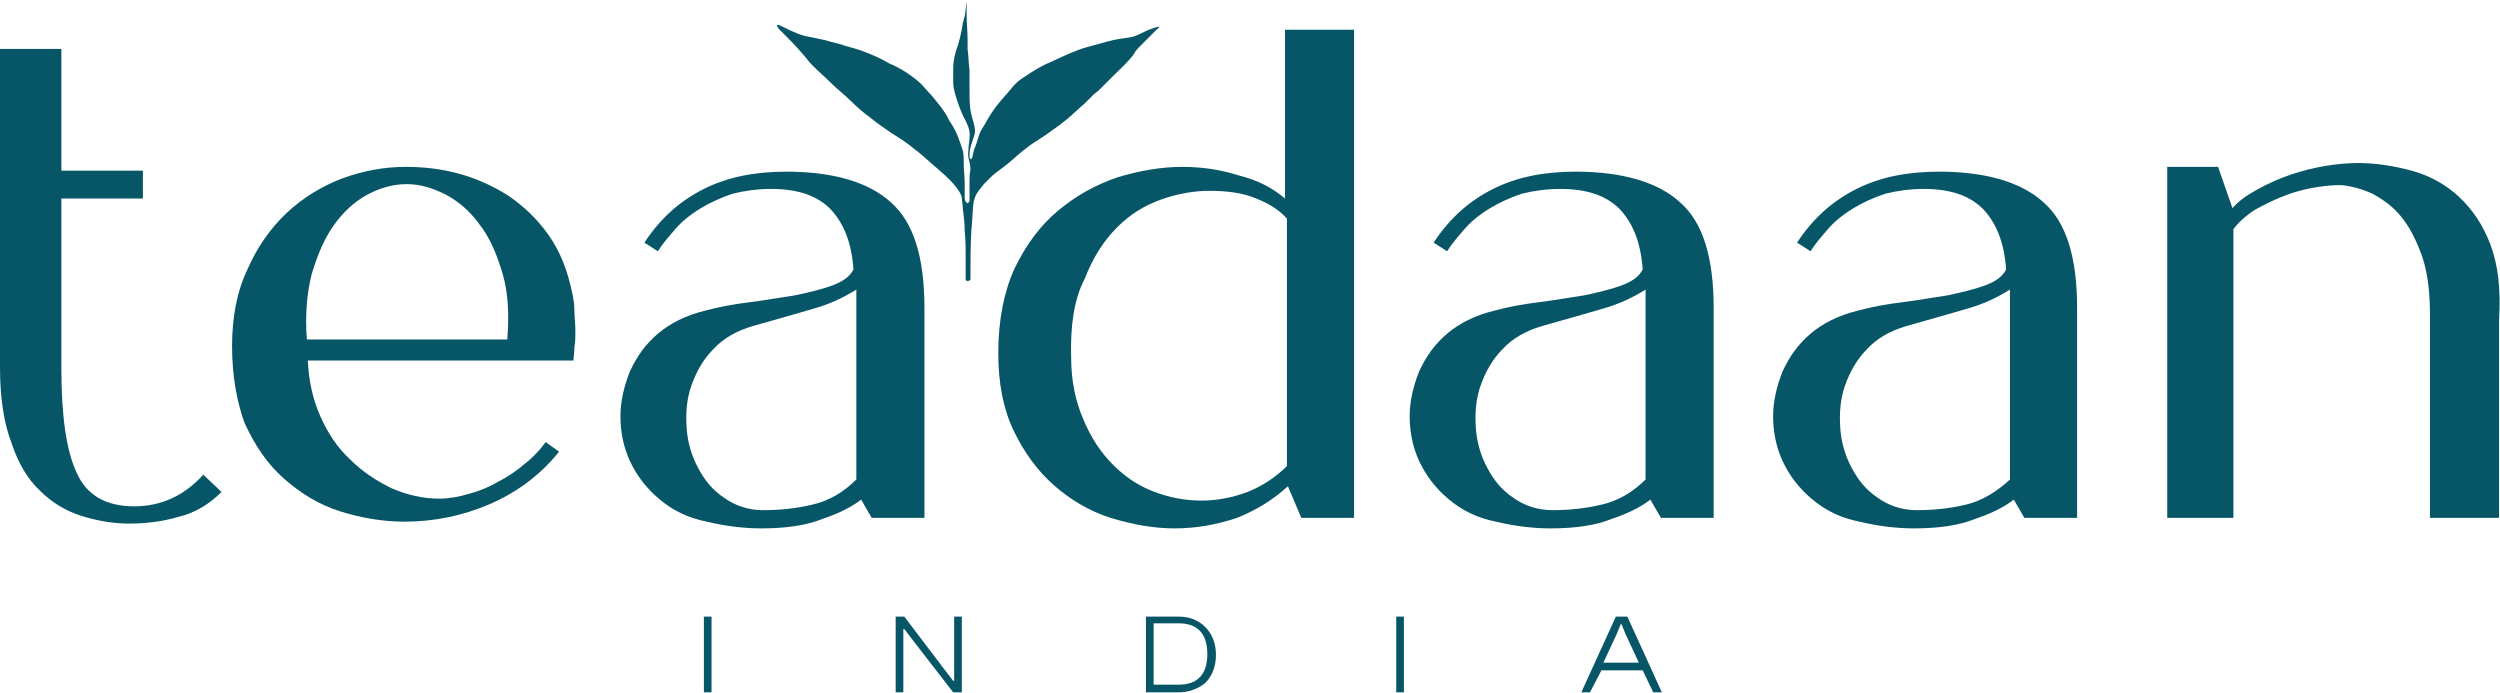
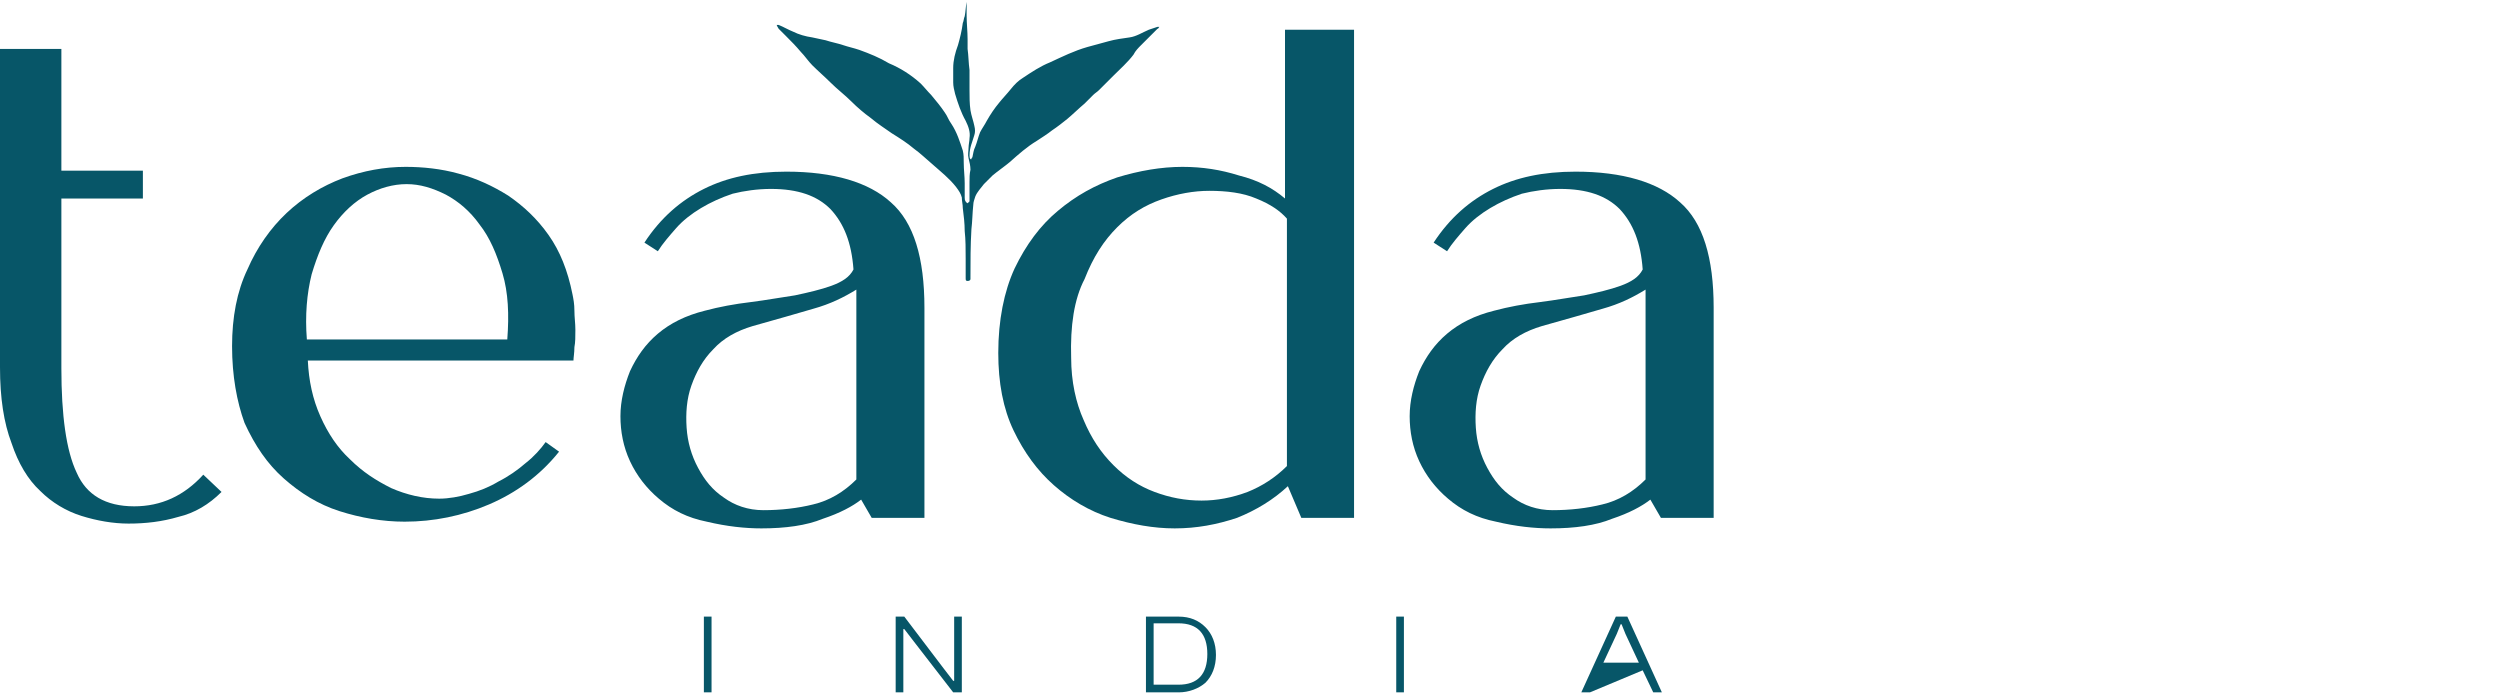
<svg xmlns="http://www.w3.org/2000/svg" width="220" height="61" viewBox="0 0 220 61" fill="none">
  <g clip-path="url(#clip0_7_11)">
    <path d="M5.401 4.304V15.021H12.574V17.468H5.401V32.405C5.401 36.54 5.823 39.662 6.751 41.603C7.595 43.544 9.283 44.557 11.814 44.557C14.177 44.557 16.203 43.629 17.89 41.772L19.494 43.291C18.397 44.388 17.131 45.148 15.696 45.485C14.262 45.907 12.827 46.076 11.308 46.076C9.958 46.076 8.523 45.823 7.173 45.401C5.823 44.979 4.557 44.219 3.544 43.207C2.447 42.194 1.603 40.76 1.013 38.987C0.338 37.215 0 35.021 0 32.321V4.304H5.401Z" fill="#075668" />
    <path d="M20.422 30.464C20.422 27.933 20.844 25.654 21.772 23.713C22.616 21.772 23.797 20.084 25.232 18.734C26.667 17.384 28.354 16.371 30.127 15.696C31.983 15.021 33.84 14.684 35.696 14.684C37.215 14.684 38.819 14.852 40.337 15.274C41.941 15.696 43.376 16.371 44.726 17.215C46.076 18.143 47.257 19.241 48.27 20.675C49.283 22.11 49.958 23.797 50.38 25.907C50.464 26.329 50.548 26.751 50.548 27.342C50.548 27.933 50.633 28.439 50.633 29.029C50.633 29.62 50.633 30.127 50.548 30.549C50.548 31.055 50.464 31.477 50.464 31.73H27.089C27.173 33.502 27.511 35.105 28.186 36.624C28.861 38.143 29.705 39.409 30.802 40.422C31.899 41.519 33.08 42.279 34.43 42.954C35.781 43.544 37.215 43.882 38.65 43.882C39.494 43.882 40.422 43.713 41.266 43.46C42.194 43.207 43.038 42.869 43.882 42.363C44.726 41.941 45.57 41.35 46.245 40.76C47.004 40.169 47.595 39.494 48.017 38.903L49.198 39.747C47.511 41.856 45.401 43.376 43.038 44.388C40.675 45.401 38.144 45.907 35.612 45.907C33.671 45.907 31.73 45.57 29.873 44.979C28.017 44.388 26.413 43.376 24.979 42.11C23.544 40.844 22.447 39.24 21.519 37.215C20.844 35.359 20.422 33.08 20.422 30.464ZM44.641 29.873C44.81 27.679 44.726 25.738 44.219 24.051C43.713 22.363 43.122 20.928 42.194 19.747C41.35 18.565 40.337 17.721 39.24 17.131C38.059 16.54 36.962 16.203 35.781 16.203C34.599 16.203 33.418 16.54 32.321 17.131C31.224 17.721 30.211 18.65 29.367 19.831C28.523 21.013 27.933 22.447 27.426 24.135C27.004 25.823 26.835 27.764 27.004 29.873H44.641V29.873Z" fill="#075668" />
    <path d="M56.709 21.35C58.144 19.156 59.916 17.637 61.941 16.625C63.966 15.612 66.329 15.105 69.198 15.105C73.333 15.105 76.456 16.034 78.397 17.806C80.422 19.578 81.35 22.7 81.35 27.089V45.57H76.709L75.781 43.966C75.021 44.557 73.924 45.148 72.405 45.654C70.971 46.245 69.114 46.498 67.004 46.498C65.57 46.498 63.966 46.329 62.194 45.907C60.506 45.57 59.156 44.895 57.975 43.882C56.878 42.954 56.034 41.856 55.443 40.591C54.852 39.325 54.599 37.975 54.599 36.624C54.599 35.274 54.937 33.924 55.443 32.658C56.034 31.392 56.793 30.295 57.89 29.367C58.987 28.439 60.338 27.764 62.025 27.342C63.291 27.004 64.641 26.751 66.076 26.582C67.426 26.413 68.776 26.16 69.958 25.991C71.139 25.738 72.236 25.485 73.165 25.148C74.093 24.81 74.768 24.388 75.106 23.713C74.937 21.35 74.262 19.662 73.08 18.397C71.899 17.215 70.211 16.625 67.848 16.625C66.667 16.625 65.485 16.793 64.473 17.046C63.46 17.384 62.532 17.806 61.688 18.312C60.844 18.819 60.084 19.409 59.494 20.084C58.903 20.759 58.312 21.435 57.89 22.11L56.709 21.35ZM75.359 42.194V25.485C74.262 26.16 73.08 26.751 71.561 27.173C70.127 27.595 68.354 28.101 66.245 28.692C64.81 29.114 63.629 29.789 62.785 30.717C61.856 31.646 61.266 32.743 60.844 33.924C60.422 35.105 60.338 36.371 60.422 37.637C60.506 38.903 60.844 40.084 61.435 41.181C62.025 42.279 62.7 43.122 63.713 43.797C64.641 44.473 65.823 44.895 67.173 44.895C68.692 44.895 70.211 44.726 71.561 44.388C72.996 44.051 74.262 43.291 75.359 42.194Z" fill="#075668" />
    <path d="M113.08 17.468V2.616H119.156V45.57H114.515L113.333 42.785C112.068 43.966 110.549 44.895 108.861 45.57C107.089 46.16 105.316 46.498 103.376 46.498C101.519 46.498 99.662 46.16 97.722 45.57C95.865 44.979 94.177 43.966 92.743 42.7C91.308 41.435 90.127 39.831 89.198 37.89C88.27 35.949 87.848 33.671 87.848 31.055C87.848 28.186 88.354 25.654 89.283 23.629C90.295 21.519 91.561 19.831 93.08 18.565C94.683 17.215 96.371 16.287 98.312 15.612C100.253 15.021 102.194 14.684 104.051 14.684C105.823 14.684 107.426 14.937 109.03 15.443C110.717 15.865 111.983 16.54 113.08 17.468ZM94.262 31.477C94.262 33.587 94.683 35.443 95.359 36.962C96.034 38.565 96.878 39.831 97.975 40.928C99.072 42.025 100.253 42.785 101.603 43.291C102.954 43.797 104.304 44.051 105.738 44.051C107.089 44.051 108.439 43.797 109.789 43.291C111.055 42.785 112.236 42.025 113.249 41.013V19.241C112.658 18.565 111.814 17.975 110.549 17.468C109.367 16.962 107.932 16.793 106.413 16.793C105.063 16.793 103.629 17.046 102.194 17.553C100.759 18.059 99.494 18.819 98.312 20C97.131 21.181 96.203 22.616 95.443 24.557C94.515 26.329 94.177 28.692 94.262 31.477Z" fill="#075668" />
    <path d="M126.16 21.35C127.595 19.156 129.367 17.637 131.392 16.625C133.418 15.612 135.781 15.105 138.65 15.105C142.785 15.105 145.907 16.034 147.848 17.806C149.873 19.578 150.802 22.7 150.802 27.089V45.57H146.16L145.232 43.966C144.473 44.557 143.376 45.148 141.857 45.654C140.422 46.245 138.565 46.498 136.456 46.498C135.021 46.498 133.418 46.329 131.646 45.907C129.958 45.57 128.608 44.895 127.426 43.882C126.329 42.954 125.485 41.856 124.895 40.591C124.304 39.325 124.051 37.975 124.051 36.624C124.051 35.274 124.388 33.924 124.895 32.658C125.485 31.392 126.245 30.295 127.342 29.367C128.439 28.439 129.789 27.764 131.477 27.342C132.743 27.004 134.093 26.751 135.527 26.582C136.878 26.413 138.228 26.16 139.409 25.991C140.591 25.738 141.688 25.485 142.616 25.148C143.544 24.81 144.219 24.388 144.557 23.713C144.388 21.35 143.713 19.662 142.532 18.397C141.35 17.215 139.662 16.625 137.3 16.625C136.118 16.625 134.937 16.793 133.924 17.046C132.911 17.384 131.983 17.806 131.139 18.312C130.295 18.819 129.536 19.409 128.945 20.084C128.354 20.759 127.764 21.435 127.342 22.11L126.16 21.35ZM144.81 42.194V25.485C143.713 26.16 142.532 26.751 141.013 27.173C139.578 27.595 137.806 28.101 135.696 28.692C134.262 29.114 133.08 29.789 132.236 30.717C131.308 31.646 130.717 32.743 130.295 33.924C129.873 35.105 129.789 36.371 129.873 37.637C129.958 38.903 130.295 40.084 130.886 41.181C131.477 42.279 132.152 43.122 133.165 43.797C134.093 44.473 135.274 44.895 136.624 44.895C138.143 44.895 139.662 44.726 141.013 44.388C142.447 44.051 143.713 43.291 144.81 42.194Z" fill="#075668" />
-     <path d="M158.143 21.35C159.578 19.156 161.35 17.637 163.376 16.625C165.401 15.612 167.764 15.105 170.633 15.105C174.768 15.105 177.89 16.034 179.831 17.806C181.857 19.578 182.785 22.7 182.785 27.089V45.57H178.143L177.215 43.966C176.456 44.557 175.359 45.148 173.84 45.654C172.405 46.245 170.549 46.498 168.439 46.498C167.004 46.498 165.401 46.329 163.629 45.907C161.941 45.57 160.591 44.895 159.409 43.882C158.312 42.954 157.468 41.856 156.878 40.591C156.287 39.325 156.034 37.975 156.034 36.624C156.034 35.274 156.371 33.924 156.878 32.658C157.468 31.392 158.228 30.295 159.325 29.367C160.422 28.439 161.772 27.764 163.46 27.342C164.726 27.004 166.076 26.751 167.511 26.582C168.861 26.413 170.211 26.16 171.392 25.991C172.574 25.738 173.671 25.485 174.599 25.148C175.527 24.81 176.203 24.388 176.54 23.713C176.371 21.35 175.696 19.662 174.515 18.397C173.333 17.215 171.646 16.625 169.283 16.625C168.101 16.625 166.92 16.793 165.907 17.046C164.895 17.384 163.966 17.806 163.122 18.312C162.278 18.819 161.519 19.409 160.928 20.084C160.338 20.759 159.747 21.435 159.325 22.11L158.143 21.35ZM176.878 42.194V25.485C175.781 26.16 174.599 26.751 173.08 27.173C171.646 27.595 169.873 28.101 167.764 28.692C166.329 29.114 165.148 29.789 164.304 30.717C163.376 31.646 162.785 32.743 162.363 33.924C161.941 35.105 161.857 36.371 161.941 37.637C162.025 38.903 162.363 40.084 162.954 41.181C163.544 42.279 164.219 43.122 165.232 43.797C166.16 44.473 167.342 44.895 168.692 44.895C170.211 44.895 171.73 44.726 173.08 44.388C174.43 44.051 175.696 43.291 176.878 42.194Z" fill="#075668" />
-     <path d="M190.717 45.57V14.684H195.19L196.456 18.312C197.046 17.637 197.806 17.131 198.734 16.625C199.662 16.118 200.591 15.696 201.603 15.359C202.616 15.021 203.629 14.768 204.641 14.599C205.654 14.43 206.667 14.346 207.511 14.346C209.114 14.346 210.633 14.599 212.236 15.021C213.755 15.443 215.19 16.203 216.371 17.3C217.553 18.397 218.481 19.747 219.156 21.519C219.831 23.291 220.084 25.485 219.916 28.186V45.57H213.84V27.933C213.84 25.823 213.671 24.135 213.165 22.616C212.658 21.181 212.067 20 211.308 19.072C210.549 18.143 209.705 17.553 208.776 17.046C207.848 16.625 206.92 16.371 205.992 16.287C205.232 16.287 204.388 16.371 203.46 16.54C202.532 16.709 201.688 16.962 200.844 17.3C200 17.637 199.156 18.059 198.397 18.481C197.637 18.987 197.046 19.494 196.54 20.169V45.57H190.717Z" fill="#075668" />
    <path d="M62.616 60.928H61.941V54.262H62.616V60.928Z" fill="#075668" />
    <path d="M79.494 60.928H78.819V54.262H79.578L83.038 58.819L83.882 59.916H83.966V58.819V54.262H84.641V60.928H83.882L80.422 56.456L79.578 55.359H79.494V56.456V60.928Z" fill="#075668" />
    <path d="M103.713 60.928H100.844V54.262H103.713C104.726 54.262 105.485 54.599 106.076 55.19C106.667 55.781 107.004 56.624 107.004 57.637C107.004 58.65 106.667 59.494 106.076 60.084C105.485 60.591 104.641 60.928 103.713 60.928ZM103.713 54.852H101.519V60.253H103.713C105.401 60.253 106.245 59.325 106.245 57.553C106.245 55.781 105.401 54.852 103.713 54.852Z" fill="#075668" />
    <path d="M123.544 60.928H122.869V54.262H123.544V60.928Z" fill="#075668" />
-     <path d="M139.916 60.928H139.156L142.194 54.262H143.207L146.245 60.928H145.485L144.557 58.987H140.928L139.916 60.928ZM142.278 55.781L141.097 58.312H144.219L143.038 55.781L142.7 54.937H142.616L142.278 55.781Z" fill="#075668" />
+     <path d="M139.916 60.928H139.156L142.194 54.262H143.207L146.245 60.928H145.485L144.557 58.987L139.916 60.928ZM142.278 55.781L141.097 58.312H144.219L143.038 55.781L142.7 54.937H142.616L142.278 55.781Z" fill="#075668" />
    <path d="M68.354 2.194C68.439 2.194 68.523 2.194 68.523 2.194C68.945 2.363 69.367 2.616 69.789 2.785C70.295 3.038 70.886 3.207 71.477 3.291C71.899 3.376 72.236 3.46 72.658 3.544C73.165 3.713 73.671 3.797 74.177 3.966C74.683 4.135 75.106 4.219 75.612 4.388C76.54 4.726 77.384 5.063 78.228 5.57C79.24 5.992 80.169 6.582 81.013 7.342C81.35 7.679 81.603 8.017 81.941 8.354C82.363 8.861 82.785 9.367 83.122 9.873C83.376 10.211 83.46 10.549 83.713 10.886C84.219 11.646 84.473 12.489 84.726 13.249C84.81 13.586 84.81 13.924 84.81 14.346C84.81 14.937 84.894 15.527 84.894 16.118C84.894 16.54 84.894 16.962 84.894 17.384C84.894 17.468 84.894 17.637 84.979 17.721C84.979 17.806 85.063 17.806 85.148 17.89C85.232 17.806 85.317 17.721 85.317 17.721C85.317 17.553 85.317 17.468 85.317 17.3C85.317 16.878 85.317 16.456 85.317 16.034C85.317 15.696 85.317 15.274 85.401 14.937C85.401 14.599 85.317 14.262 85.232 13.924C85.148 13.586 85.232 13.333 85.232 12.996C85.232 12.743 85.317 12.405 85.317 12.152C85.401 11.646 85.232 11.139 84.979 10.633C84.557 9.873 84.304 9.114 84.051 8.27C83.966 7.932 83.882 7.595 83.882 7.257C83.882 6.835 83.882 6.413 83.882 5.992C83.882 5.316 84.051 4.641 84.304 3.966C84.473 3.376 84.641 2.7 84.726 2.025C84.81 1.857 84.81 1.603 84.894 1.435C84.979 1.013 84.979 0.591 85.063 0.169C85.063 0.591 85.063 0.928 85.063 1.35C85.063 2.025 85.148 2.785 85.148 3.46C85.148 3.713 85.148 3.966 85.148 4.304C85.232 4.894 85.232 5.57 85.317 6.16C85.317 6.751 85.317 7.342 85.317 7.932C85.317 8.523 85.317 9.114 85.401 9.705C85.485 10.211 85.654 10.633 85.738 11.055C85.823 11.392 85.823 11.646 85.738 11.899C85.57 12.489 85.317 12.996 85.317 13.671C85.317 13.755 85.317 13.924 85.401 14.008C85.401 14.008 85.401 14.008 85.485 14.008C85.485 13.924 85.485 13.924 85.57 13.84C85.654 13.502 85.654 13.249 85.823 12.911C85.992 12.489 86.076 12.068 86.245 11.646C86.413 11.308 86.667 10.97 86.835 10.633C87.173 10.042 87.51 9.536 87.933 9.03C88.27 8.608 88.608 8.27 88.945 7.848C89.283 7.426 89.62 7.089 90.042 6.835C90.802 6.329 91.561 5.823 92.405 5.485C93.502 4.979 94.515 4.473 95.696 4.135C96.287 3.966 96.962 3.797 97.553 3.629C98.144 3.46 98.819 3.376 99.409 3.291C100 3.207 100.506 2.869 101.097 2.616C101.35 2.532 101.603 2.447 101.857 2.363C101.857 2.363 101.941 2.363 102.025 2.363C101.941 2.447 101.941 2.532 101.857 2.532C101.35 3.038 100.928 3.46 100.422 3.966C100.169 4.219 99.916 4.473 99.747 4.81C99.24 5.485 98.565 6.076 97.975 6.667C97.553 7.089 97.131 7.511 96.709 7.932C96.54 8.101 96.371 8.186 96.203 8.354C95.949 8.608 95.696 8.861 95.443 9.114C94.937 9.536 94.43 10.042 93.924 10.464C93.502 10.802 93.08 11.139 92.574 11.477C92.152 11.814 91.73 12.068 91.224 12.405C90.38 12.911 89.62 13.586 88.861 14.262C88.354 14.684 87.848 15.021 87.342 15.443C87.089 15.696 86.835 15.949 86.582 16.203C86.329 16.54 85.992 16.878 85.823 17.3C85.738 17.553 85.654 17.806 85.654 17.975C85.57 18.734 85.57 19.494 85.485 20.169C85.401 21.603 85.401 22.954 85.401 24.388C85.401 24.473 85.401 24.473 85.401 24.557C85.401 24.641 85.317 24.726 85.148 24.726C84.979 24.726 84.979 24.641 84.979 24.473C84.979 23.882 84.979 23.291 84.979 22.785C84.979 21.941 84.979 21.097 84.894 20.337C84.894 19.662 84.81 18.987 84.726 18.312C84.726 17.975 84.641 17.721 84.641 17.384C84.557 17.046 84.388 16.793 84.135 16.456C83.544 15.696 82.785 15.105 82.025 14.43C81.519 14.008 81.013 13.502 80.422 13.08C79.831 12.574 79.156 12.152 78.481 11.73C77.89 11.308 77.215 10.886 76.624 10.38C76.034 9.958 75.443 9.451 74.937 8.945C74.346 8.354 73.671 7.848 73.08 7.257C72.574 6.751 71.983 6.245 71.477 5.738C71.139 5.401 70.802 4.894 70.464 4.557C70.042 4.051 69.62 3.629 69.114 3.122C68.945 2.954 68.776 2.785 68.523 2.532C68.439 2.363 68.354 2.278 68.354 2.194C68.354 2.194 68.354 2.278 68.354 2.194Z" fill="#075668" />
  </g>
  <defs>
    <clipPath id="clip0_7_11">
      <rect width="220" height="60.928" fill="white" />
    </clipPath>
  </defs>
</svg>